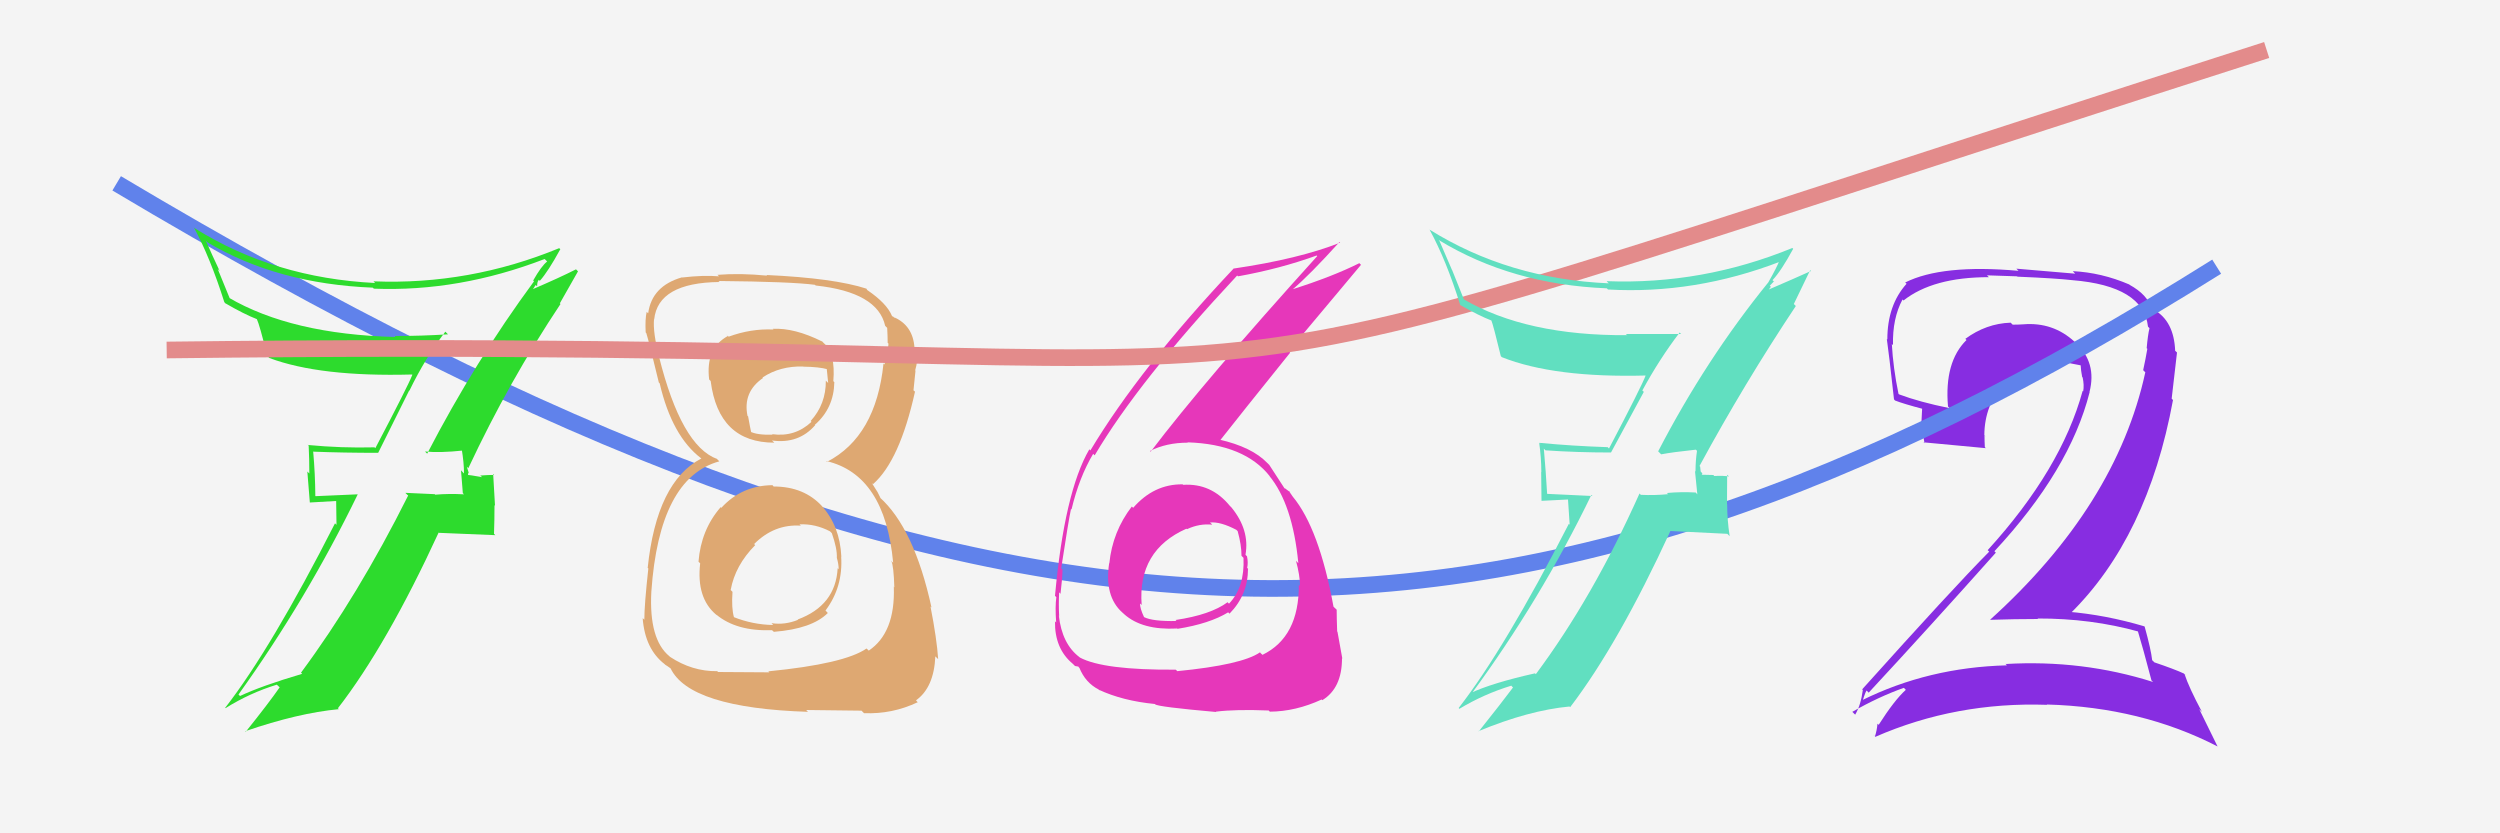
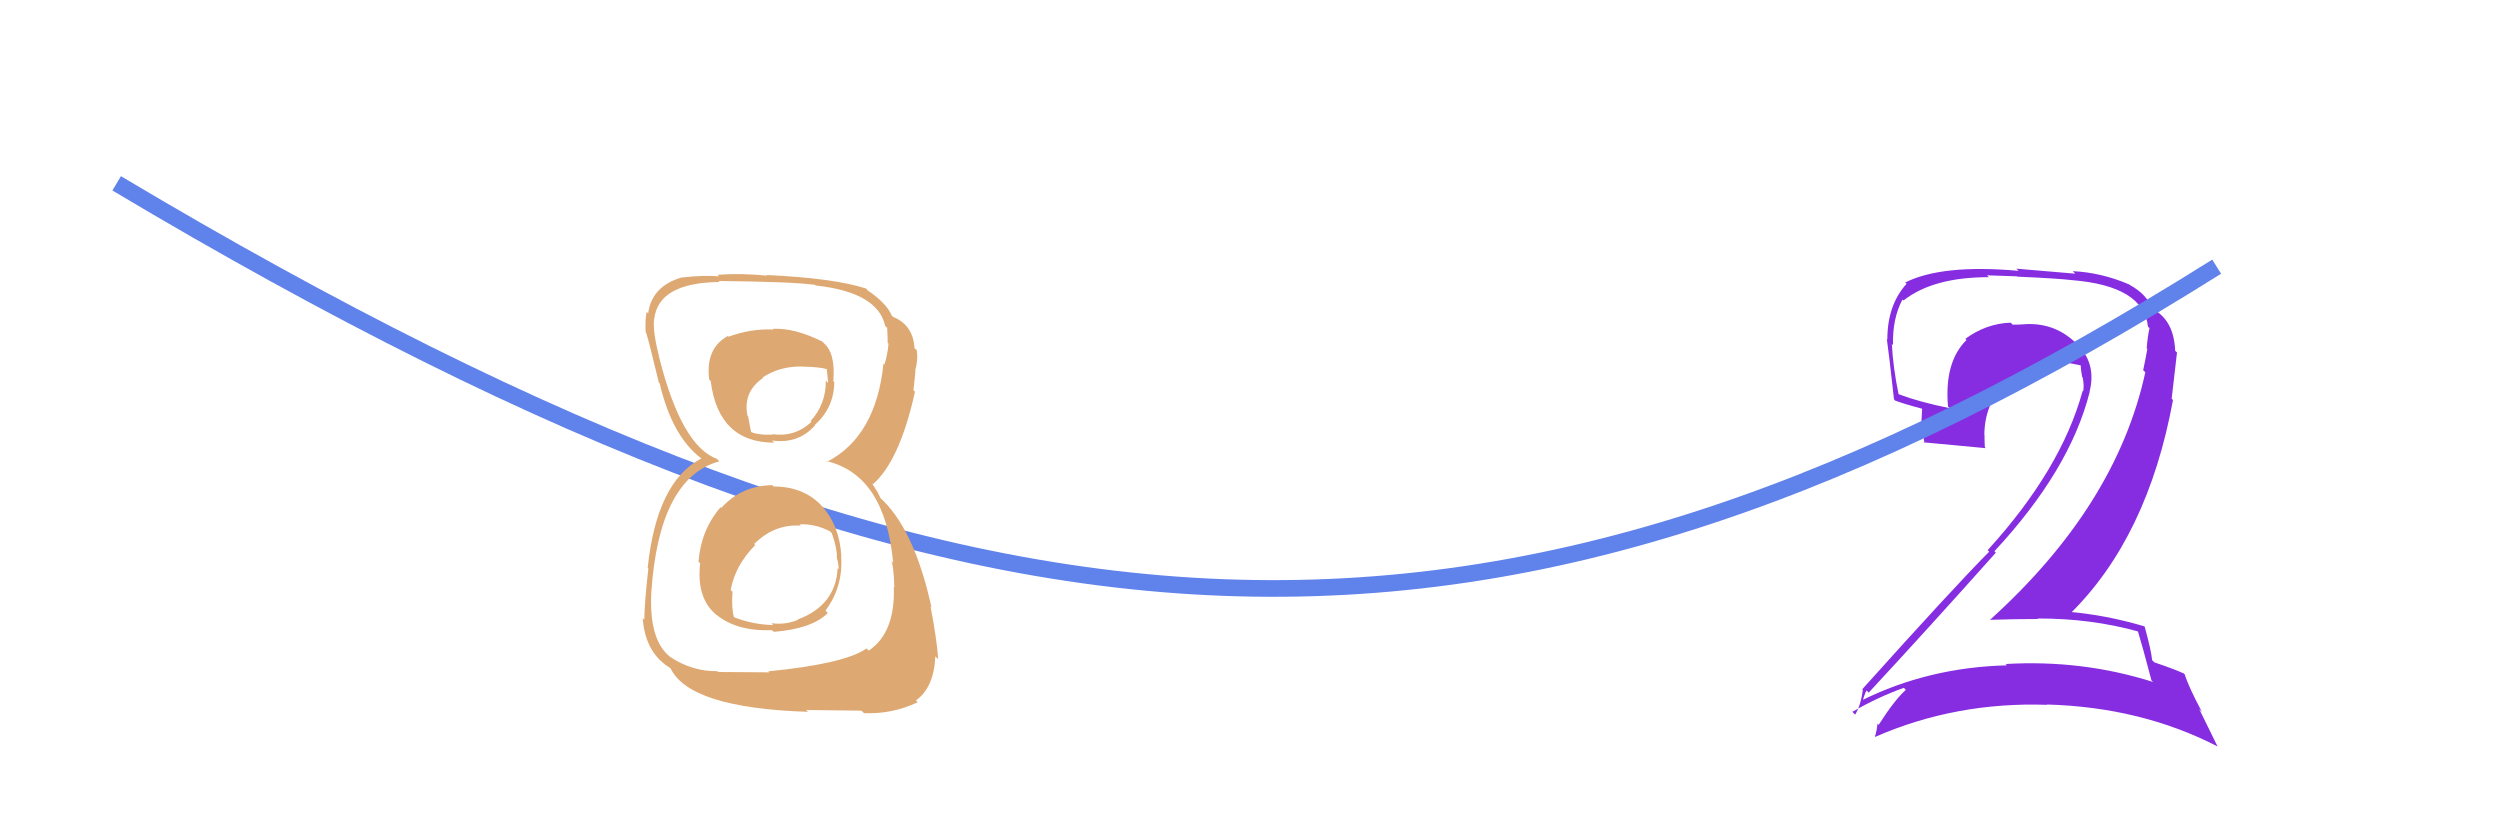
<svg xmlns="http://www.w3.org/2000/svg" width="150" height="50" viewBox="0,0,150,50">
-   <rect width="100%" height="100%" fill="#f4f4f4" />
  <path fill="#872de1" d="M128.29 37.86L128.30 37.87L128.26 37.83Q128.56 38.81 129.09 40.83L129.08 40.82L129.19 40.92Q124.94 39.57 120.34 39.84L120.28 39.79L120.42 39.92Q115.70 40.04 111.71 42.02L111.72 42.03L111.75 42.07Q111.97 41.37 112.01 41.45L111.96 41.39L112.12 41.56Q115.82 37.57 119.75 33.16L119.63 33.04L119.66 33.08Q124.20 28.20 125.38 23.52L125.30 23.45L125.37 23.52Q125.82 21.76 124.55 20.58L124.51 20.54L124.48 20.51Q123.18 19.31 121.39 19.46L121.46 19.53L121.39 19.46Q121.11 19.48 120.76 19.48L120.82 19.54L120.64 19.36Q119.17 19.41 117.92 20.33L118.02 20.43L117.99 20.40Q116.65 21.72 116.88 24.39L116.84 24.35L116.98 24.49Q115.16 24.12 113.94 23.66L113.95 23.67L113.91 23.63Q113.59 22.09 113.51 20.64L113.68 20.81L113.58 20.71Q113.54 19.11 114.15 17.97L114.05 17.87L114.21 18.03Q115.98 16.63 119.33 16.63L119.22 16.52L121.02 16.58L121.05 16.60Q123.39 16.70 124.34 16.81L124.23 16.70L124.34 16.81Q128.61 17.16 128.88 19.60L128.93 19.65L128.97 19.69Q128.87 20.09 128.80 20.89L128.85 20.94L128.84 20.93Q128.74 21.52 128.59 22.21L128.71 22.33L128.72 22.33Q126.98 30.34 119.40 37.19L119.41 37.20L119.40 37.19Q120.91 37.14 122.28 37.14L122.33 37.19L122.25 37.11Q125.47 37.10 128.33 37.90ZM127.73 17.05L127.83 17.14L127.76 17.07Q126.08 16.35 124.37 16.27L124.51 16.42L120.98 16.12L121.11 16.25Q116.52 15.84 114.31 16.95L114.41 17.04L114.39 17.03Q113.24 18.31 113.24 20.37L113.40 20.53L113.21 20.34Q113.33 21.15 113.64 23.96L113.71 24.04L113.70 24.03Q114.21 24.23 115.39 24.54L115.33 24.48L115.28 25.45L115.28 25.45Q115.39 26.06 115.47 26.59L115.42 26.55L115.41 26.54Q116.68 26.66 119.15 26.89L119.13 26.87L119.09 26.83Q119.07 26.47 119.07 26.13L119.18 26.23L119.06 26.11Q119.07 24.29 120.28 22.94L120.24 22.89L120.37 23.03Q121.62 21.71 123.41 21.82L123.32 21.73L123.22 21.63Q124.07 21.76 124.84 21.92L124.84 21.91L124.84 21.92Q124.85 22.20 124.93 22.62L124.95 22.64L124.96 22.65Q125.06 23.13 124.99 23.48L125.08 23.57L124.96 23.45Q123.67 28.17 119.26 33.01L119.41 33.16L119.35 33.10Q117.17 35.30 111.73 41.36L111.76 41.39L111.77 41.40Q111.65 42.31 111.31 42.88L111.16 42.73L111.14 42.71Q112.71 41.81 114.23 41.27L114.23 41.27L114.35 41.39Q113.67 42.00 112.72 43.49L112.61 43.38L112.65 43.42Q112.61 43.84 112.50 44.18L112.38 44.06L112.52 44.21Q117.35 42.10 122.83 42.29L122.76 42.22L122.81 42.27Q128.49 42.43 133.06 44.79L133.05 44.78L131.95 42.54L132.12 42.72Q131.33 41.24 131.07 40.44L131.20 40.57L131.03 40.41Q130.47 40.15 129.26 39.74L129.25 39.73L129.13 39.61Q129.06 38.97 128.68 37.60L128.65 37.57L128.66 37.58Q126.34 36.89 124.05 36.70L124.24 36.89L124.19 36.84Q128.86 32.26 130.38 24.00L130.30 23.92L130.62 21.15L130.51 21.05Q130.44 19.26 129.23 18.58L129.31 18.66L129.16 18.55L129.21 18.60Q129.16 18.51 129.08 18.51L129.19 18.62L129.08 18.51Q128.87 17.69 127.76 17.08Z" />
  <path d="M7 11 C59 42,90 43,133 16" stroke="#6082eb" fill="none" />
-   <path fill="#2ddb2d" d="M25.51 27.10L25.59 27.18L25.50 27.09Q26.39 27.18 27.80 27.03L27.73 26.96L27.70 26.93Q27.84 27.76 27.84 28.41L27.66 28.22L27.77 29.59L27.84 29.66Q26.95 29.61 26.12 29.68L26.11 29.68L26.08 29.65Q25.16 29.61 24.32 29.57L24.43 29.68L24.49 29.73Q21.48 35.75 18.06 40.36L18.21 40.51L18.13 40.43Q15.69 41.15 14.40 41.76L14.25 41.61L14.31 41.67Q18.41 35.95 21.46 29.67L21.45 29.66L18.93 29.77L18.92 29.76Q18.91 28.42 18.79 27.08L18.74 27.03L18.81 27.10Q20.63 27.17 22.69 27.17L22.69 27.17L24.55 23.43L24.56 23.45Q25.50 21.50 26.72 19.90L26.77 19.95L26.88 20.06Q25.28 20.16 23.68 20.16L23.71 20.20L23.73 20.22Q17.48 20.06 13.71 17.85L13.80 17.94L13.06 16.13L13.18 16.26Q12.73 15.31 12.35 14.44L12.48 14.56L12.48 14.56Q16.66 17.03 22.37 17.26L22.45 17.34L22.43 17.32Q27.54 17.52 32.68 15.54L32.67 15.53L32.83 15.69Q32.49 15.95 31.99 16.83L32.09 16.93L32.04 16.88Q28.49 21.70 25.63 27.22ZM33.74 18.35L33.59 18.20L34.68 16.28L34.56 16.16Q33.60 16.65 31.92 17.37L31.95 17.39L32.14 17.10L32.23 17.18Q32.22 16.91 32.33 16.79L32.49 16.95L32.39 16.85Q32.89 16.29 33.62 14.95L33.55 14.89L33.55 14.89Q28.16 17.11 22.41 16.88L22.43 16.90L22.51 16.98Q16.46 16.68 11.71 13.71L11.69 13.70L11.63 13.64Q12.62 15.47 13.46 18.13L13.58 18.26L13.51 18.19Q14.64 18.85 15.44 19.16L15.52 19.24L15.40 19.12Q15.58 19.49 16.03 21.35L16.04 21.36L16.16 21.48Q19.20 22.62 24.72 22.47L24.68 22.42L24.74 22.49Q24.50 23.12 22.52 26.89L22.40 26.77L22.47 26.84Q20.47 26.89 18.49 26.70L18.42 26.63L18.52 26.74Q18.56 27.53 18.56 28.41L18.44 28.29L18.59 30.15L20.17 30.06L20.19 31.49L20.10 31.40Q16.29 38.89 13.51 42.47L13.39 42.35L13.53 42.49Q14.98 41.58 16.61 41.08L16.63 41.10L16.78 41.24Q16.12 42.19 14.75 43.90L14.63 43.78L14.72 43.87Q17.89 42.78 20.33 42.55L20.28 42.50L20.27 42.50Q23.20 38.72 26.32 31.95L26.34 31.97L29.72 32.11L29.64 32.03Q29.67 31.22 29.67 30.31L29.70 30.34L29.59 28.44L29.65 28.50Q29.38 28.49 28.83 28.53L28.76 28.47L28.92 28.63Q28.19 28.49 27.93 28.49L27.95 28.52L28.09 28.65Q28.06 28.51 28.10 28.36L28.13 28.39L28.01 28.00L28.10 28.09Q30.54 22.88 33.63 18.24Z" />
-   <path fill="#e637ba" d="M71.09 29.19L70.97 29.07L70.96 29.06Q69.23 29.04 67.99 30.47L67.97 30.45L67.91 30.39Q66.75 31.90 66.56 33.80L66.50 33.74L66.55 33.79Q66.25 35.78 67.34 36.75L67.43 36.83L67.45 36.85Q68.53 37.82 70.62 37.71L70.54 37.62L70.65 37.73Q72.58 37.42 73.69 36.74L73.81 36.86L73.77 36.82Q74.88 35.69 74.88 34.12L74.94 34.19L74.83 34.07Q74.90 33.76 74.82 33.38L74.74 33.30L74.73 33.28Q74.99 31.80 73.89 30.45L73.83 30.39L73.79 30.35Q72.67 28.98 70.99 29.09ZM70.68 40.32L70.59 40.22L70.54 40.18Q66.20 40.21 64.79 39.45L64.84 39.50L64.77 39.43Q63.72 38.64 63.53 36.93L63.62 37.02L63.55 36.96Q63.51 36.26 63.55 35.54L63.59 35.58L63.63 35.63Q63.75 34.64 63.75 34.18L63.79 34.22L63.67 34.11Q64.11 31.23 64.26 30.54L64.34 30.62L64.29 30.57Q64.75 28.64 65.59 27.23L65.67 27.31L65.68 27.32Q68.29 22.89 74.23 16.53L74.20 16.50L74.28 16.58Q76.79 16.13 79.00 15.33L79.07 15.40L79.04 15.36Q72.24 22.88 69.04 27.10L68.98 27.04L69.00 27.06Q69.98 26.56 71.27 26.56L71.33 26.61L71.25 26.54Q74.68 26.65 76.20 28.59L76.12 28.51L76.15 28.54Q77.56 30.25 77.90 33.79L77.81 33.70L77.76 33.65Q78.00 34.54 78.00 35.15L77.83 34.98L77.93 35.08Q77.95 38.22 75.75 39.29L75.64 39.19L75.60 39.14Q74.52 39.89 70.63 40.27ZM72.91 42.66L72.88 42.63L72.95 42.70Q74.14 42.55 76.12 42.63L76.23 42.74L76.19 42.70Q77.74 42.69 79.30 41.97L79.26 41.93L79.34 42.01Q80.52 41.29 80.52 39.50L80.43 39.41L80.54 39.52Q80.42 38.90 80.25 37.91L80.32 37.98L80.23 37.89Q80.20 37.04 80.20 36.58L80.05 36.44L80.01 36.40Q79.15 31.70 77.56 29.79L77.66 29.90L77.56 29.79Q77.47 29.67 77.32 29.44L77.43 29.55L77.10 29.30L77.07 29.31L77.09 29.33Q76.77 28.85 76.16 27.90L76.01 27.75L76.04 27.78Q75.12 26.82 73.14 26.37L73.25 26.47L73.20 26.43Q74.44 24.85 77.41 21.16L77.32 21.07L81.66 15.89L81.56 15.79Q79.94 16.60 77.54 17.36L77.60 17.43L77.55 17.37Q78.58 16.50 80.37 14.52L80.38 14.54L80.41 14.56Q77.92 15.54 74.04 16.11L73.97 16.04L74.03 16.10Q68.39 22.08 65.42 27.03L65.42 27.02L65.36 26.96Q63.87 29.51 63.30 35.75L63.23 35.68L63.38 35.83Q63.30 36.40 63.37 37.35L63.26 37.24L63.30 37.27Q63.27 38.92 64.37 39.83L64.46 39.92L64.50 39.96Q64.76 39.99 64.72 40.03L64.88 40.19L64.76 40.06Q65.12 40.96 65.92 41.37L66.04 41.50L65.92 41.38Q67.35 42.05 69.29 42.24L69.30 42.25L69.31 42.26Q69.47 42.41 72.97 42.72ZM72.69 31.43L72.60 31.35L72.60 31.35Q73.23 31.29 74.18 31.79L74.08 31.69L74.26 31.87Q74.49 32.70 74.49 33.35L74.53 33.39L74.61 33.47Q74.69 35.23 73.74 36.22L73.66 36.14L73.66 36.13Q72.63 36.89 70.53 37.20L70.64 37.31L70.59 37.26Q69.18 37.29 68.65 37.03L68.66 37.04L68.64 37.02Q68.40 36.51 68.40 36.21L68.45 36.25L68.50 36.30Q68.25 33.02 71.19 31.72L71.19 31.73L71.22 31.75Q71.97 31.40 72.73 31.48Z" />
  <path fill="#dea872" d="M46.46 29.23L46.40 29.17L46.35 29.11Q44.50 29.13 43.28 30.47L43.35 30.53L43.24 30.43Q42.06 31.79 41.91 33.70L41.87 33.66L42.01 33.80Q41.77 35.88 42.98 36.89L43.02 36.92L42.97 36.87Q44.19 37.89 46.32 37.81L46.42 37.90L46.43 37.91Q48.72 37.73 49.67 36.78L49.65 36.76L49.53 36.63Q50.59 35.22 50.47 33.39L50.49 33.41L50.48 33.39Q50.39 31.56 49.31 30.36L49.30 30.36L49.34 30.39Q48.25 29.19 46.42 29.19ZM46.34 19.70L46.43 19.79L46.40 19.77Q45.05 19.71 43.72 20.20L43.55 20.04L43.67 20.16Q42.32 20.90 42.55 22.77L42.56 22.78L42.64 22.86Q43.11 26.56 46.46 26.56L46.46 26.56L46.32 26.43Q47.92 26.65 48.91 25.51L49.06 25.66L48.89 25.49Q50.03 24.49 50.06 22.93L50.03 22.90L50.00 22.87Q50.14 21.18 49.42 20.58L49.27 20.42L49.33 20.49Q47.66 19.66 46.37 19.73ZM46.18 40.37L46.15 40.34L43.09 40.32L43.03 40.27Q41.53 40.29 40.20 39.41L40.28 39.49L40.17 39.38Q38.93 38.37 39.08 35.51L38.92 35.36L39.08 35.51Q39.55 28.67 43.16 27.68L42.98 27.50L43.03 27.54Q40.88 26.76 39.54 21.40L39.43 21.29L39.55 21.40Q39.17 19.96 39.24 19.16L39.10 19.01L39.25 19.17Q39.48 16.96 43.17 16.92L43.19 16.93L43.11 16.86Q47.46 16.90 48.91 17.09L48.79 16.98L48.94 17.13Q52.66 17.53 53.11 19.55L53.25 19.69L53.23 19.66Q53.26 20.19 53.26 20.57L53.18 20.49L53.31 20.62Q53.26 21.25 53.07 21.86L53.18 21.97L53.01 21.81Q52.56 26.19 49.62 27.71L49.56 27.65L49.57 27.66Q53.10 28.48 53.59 33.77L53.45 33.62L53.48 33.66Q53.62 33.95 53.66 35.24L53.56 35.15L53.63 35.22Q53.72 37.97 52.12 39.04L52.10 39.01L51.99 38.91Q50.67 39.83 46.10 40.28ZM48.32 42.55L48.37 42.60L51.69 42.64L51.84 42.79Q53.54 42.86 55.07 42.13L55.04 42.11L54.96 42.02Q56.04 41.25 56.12 39.38L56.29 39.55L56.29 39.55Q56.21 38.33 55.83 36.39L55.84 36.40L55.89 36.45Q54.85 31.68 52.76 29.82L52.83 29.88L52.65 29.52L52.51 29.30L52.31 28.98L52.38 29.05Q53.98 27.65 54.90 23.50L54.81 23.42L54.81 23.41Q54.85 23.08 54.93 22.24L54.87 22.18L54.91 22.22Q55.09 21.64 55.01 21.03L54.97 20.98L54.87 20.89Q54.79 19.52 53.61 19.02L53.54 18.95L53.75 19.12L53.53 18.97L53.52 18.96Q53.21 18.20 52.03 17.40L52.05 17.42L51.96 17.29L51.99 17.32Q50.06 16.69 45.99 16.50L46.10 16.61L46.04 16.54Q44.42 16.38 43.05 16.49L43.01 16.45L43.14 16.58Q42.22 16.50 40.93 16.65L40.89 16.61L40.92 16.64Q39.11 17.16 38.89 18.80L38.82 18.73L38.80 18.71Q38.70 19.15 38.74 19.94L38.76 19.97L38.78 19.99Q38.96 20.58 39.53 22.95L39.43 22.84L39.58 23.00Q40.32 26.17 42.07 27.50L42.14 27.57L42.20 27.63L42.08 27.51Q39.40 28.90 38.86 34.08L38.87 34.08L38.90 34.11Q38.66 36.28 38.66 37.19L38.64 37.16L38.56 37.09Q38.70 38.94 39.88 39.85L39.85 39.82L39.92 39.89Q40.00 39.93 40.26 40.12L40.35 40.21L40.23 40.09Q41.36 42.48 48.48 42.71ZM48.12 31.61L47.99 31.48L47.97 31.46Q48.92 31.42 49.80 31.88L49.86 31.94L49.91 31.99Q50.24 32.93 50.21 33.47L50.28 33.54L50.21 33.47Q50.32 33.85 50.32 34.16L50.28 34.11L50.26 34.09Q50.14 36.33 47.86 37.17L47.94 37.25L47.88 37.19Q47.09 37.51 46.29 37.39L46.41 37.52L46.39 37.50Q45.16 37.48 44.01 37.02L44.04 37.05L44.04 37.04Q43.88 36.50 43.95 35.51L43.90 35.46L43.84 35.40Q44.11 33.92 45.31 32.71L45.19 32.58L45.25 32.64Q46.46 31.43 48.05 31.54ZM48.29 22.07L48.27 22.05L48.21 22.00Q49.14 22.01 49.67 22.16L49.60 22.08L49.69 22.98L49.55 22.84Q49.56 24.25 48.64 25.26L48.77 25.39L48.69 25.31Q47.70 26.24 46.33 26.05L46.36 26.09L46.36 26.08Q45.40 26.11 44.98 25.88L45.10 26.00L45.08 25.98Q45.01 25.68 44.89 25.00L44.91 25.01L44.85 24.95Q44.56 23.52 45.78 22.68L45.87 22.77L45.75 22.65Q46.80 21.95 48.21 21.99Z" />
-   <path d="M10 21 C92 20,58 28,136 3" stroke="#e38b8b" fill="none" />
-   <path fill="#61dfc0" d="M99.59 27.18L99.62 27.21L99.67 27.26Q100.34 27.13 101.75 26.98L101.86 27.09L101.82 27.05Q101.73 27.65 101.73 28.29L101.70 28.27L101.84 29.66L101.74 29.55Q100.85 29.50 100.01 29.58L100.02 29.59L100.09 29.65Q99.28 29.73 98.45 29.69L98.46 29.70L98.37 29.61Q95.58 35.84 92.15 40.45L92.16 40.46L92.10 40.40Q89.52 40.98 88.22 41.59L88.34 41.71L88.28 41.64Q92.44 35.98 95.48 29.70L95.55 29.76L92.79 29.63L92.83 29.67Q92.75 28.26 92.63 26.92L92.73 27.02L92.73 27.02Q94.61 27.15 96.66 27.15L96.66 27.15L98.63 23.51L98.54 23.43Q99.56 21.55 100.78 19.95L100.82 20.00L100.87 20.04Q99.15 20.04 97.55 20.04L97.68 20.16L97.62 20.11Q91.58 20.15 87.81 17.95L87.84 17.98L87.13 16.21L87.12 16.20Q86.75 15.33 86.37 14.46L86.38 14.47L86.32 14.40Q90.70 17.07 96.41 17.30L96.46 17.35L96.48 17.37Q101.69 17.67 106.83 15.69L106.67 15.53L106.77 15.63Q106.60 16.06 106.10 16.94L106.07 16.91L106.10 16.94Q102.35 21.56 99.49 27.08ZM107.70 18.31L107.63 18.24L108.61 16.21L108.66 16.26Q107.66 16.71 105.99 17.43L106.04 17.49L106.25 17.21L106.19 17.14Q106.32 17.01 106.43 16.89L106.48 16.93L106.35 16.81Q106.87 16.26 107.59 14.93L107.48 14.82L107.54 14.88Q102.14 17.09 96.40 16.87L96.43 16.91L96.53 17.00Q90.52 16.74 85.76 13.77L85.72 13.73L85.78 13.79Q86.78 15.62 87.61 18.29L87.54 18.21L87.63 18.31Q88.73 18.94 89.53 19.25L89.40 19.12L89.47 19.19Q89.60 19.51 90.05 21.37L90.05 21.37L90.11 21.43Q93.26 22.68 98.78 22.53L98.76 22.51L98.75 22.50Q98.52 23.14 96.54 26.91L96.38 26.75L96.46 26.83Q94.34 26.76 92.36 26.57L92.51 26.72L92.35 26.57Q92.48 27.45 92.48 28.33L92.47 28.32L92.49 30.05L94.08 29.97L94.18 31.48L94.13 31.43Q90.30 38.90 87.52 42.48L87.52 42.48L87.56 42.53Q89.04 41.64 90.68 41.14L90.72 41.19L90.78 41.25Q90.10 42.16 88.73 43.88L88.67 43.82L88.71 43.87Q91.73 42.62 94.17 42.39L94.18 42.40L94.21 42.43Q97.11 38.63 100.23 31.85L100.23 31.86L103.64 32.03L103.78 32.17Q103.63 31.19 103.63 30.27L103.62 30.26L103.63 28.48L103.74 28.59Q103.41 28.53 102.86 28.56L102.92 28.62L102.80 28.50Q102.19 28.48 101.92 28.48L102.09 28.65L101.98 28.54Q102.10 28.55 102.14 28.40L102.04 28.29L102.01 28.00L101.97 27.96Q104.66 23.00 107.75 18.36Z" />
</svg>